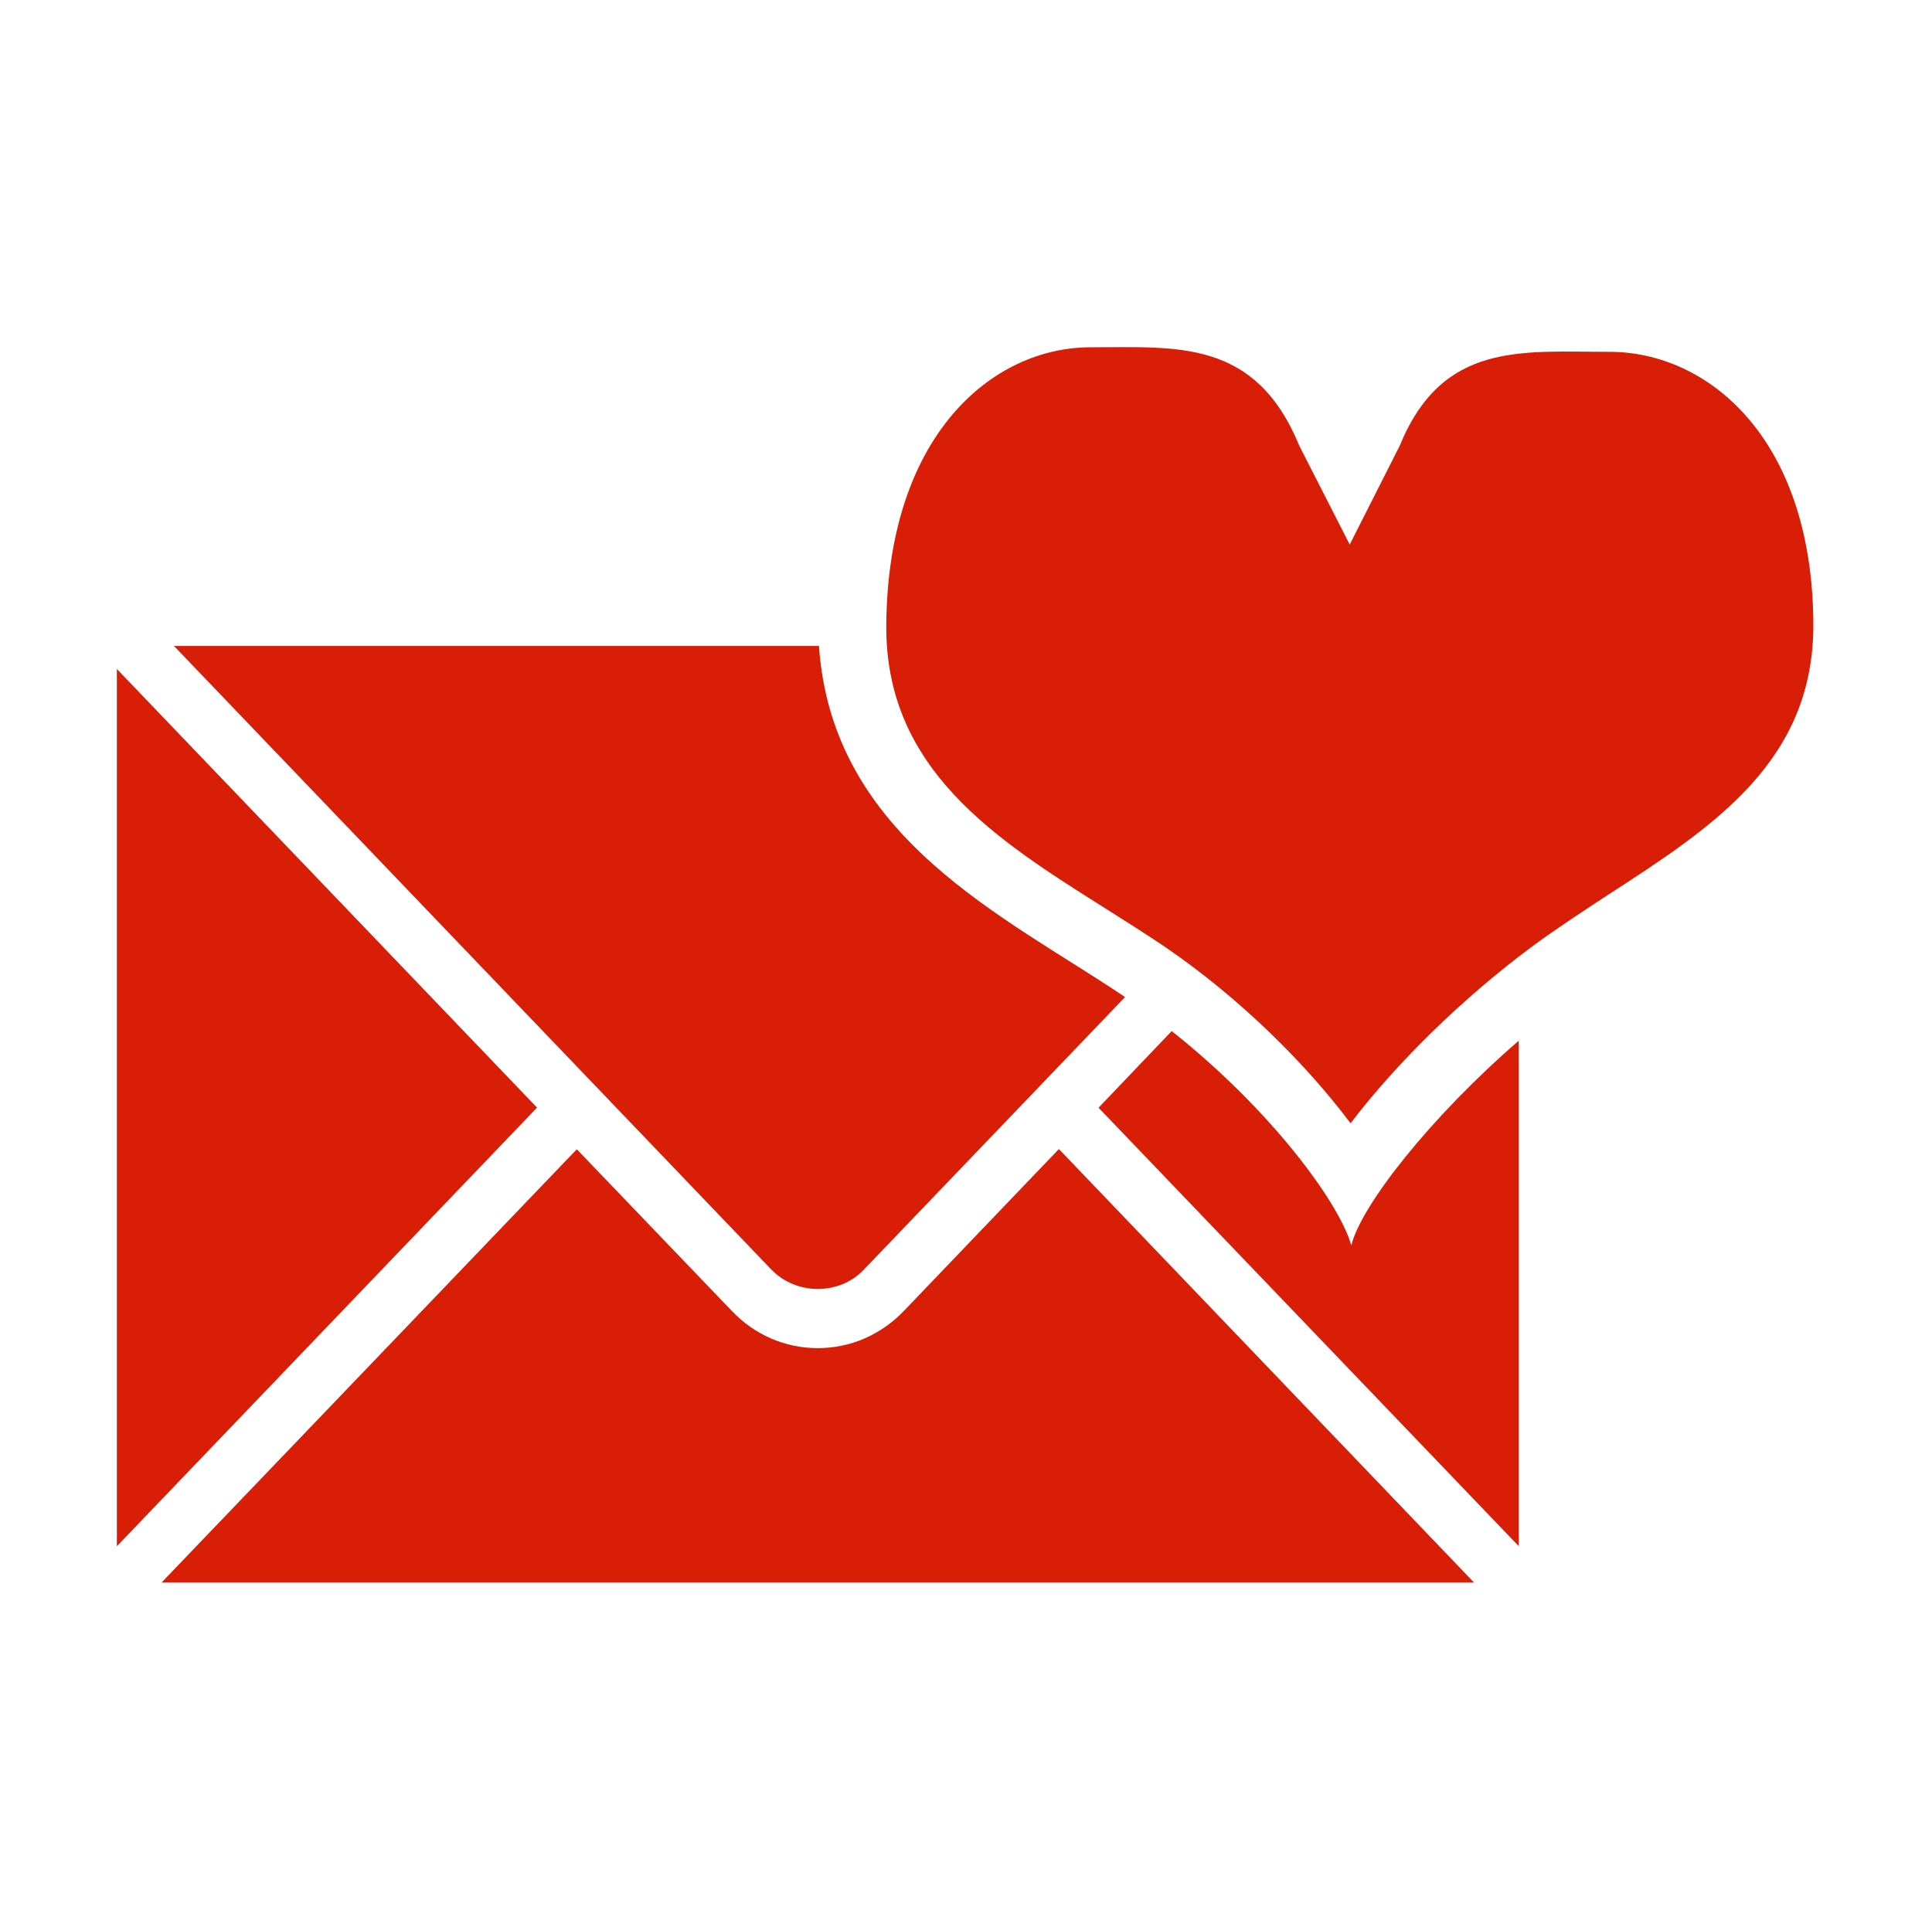
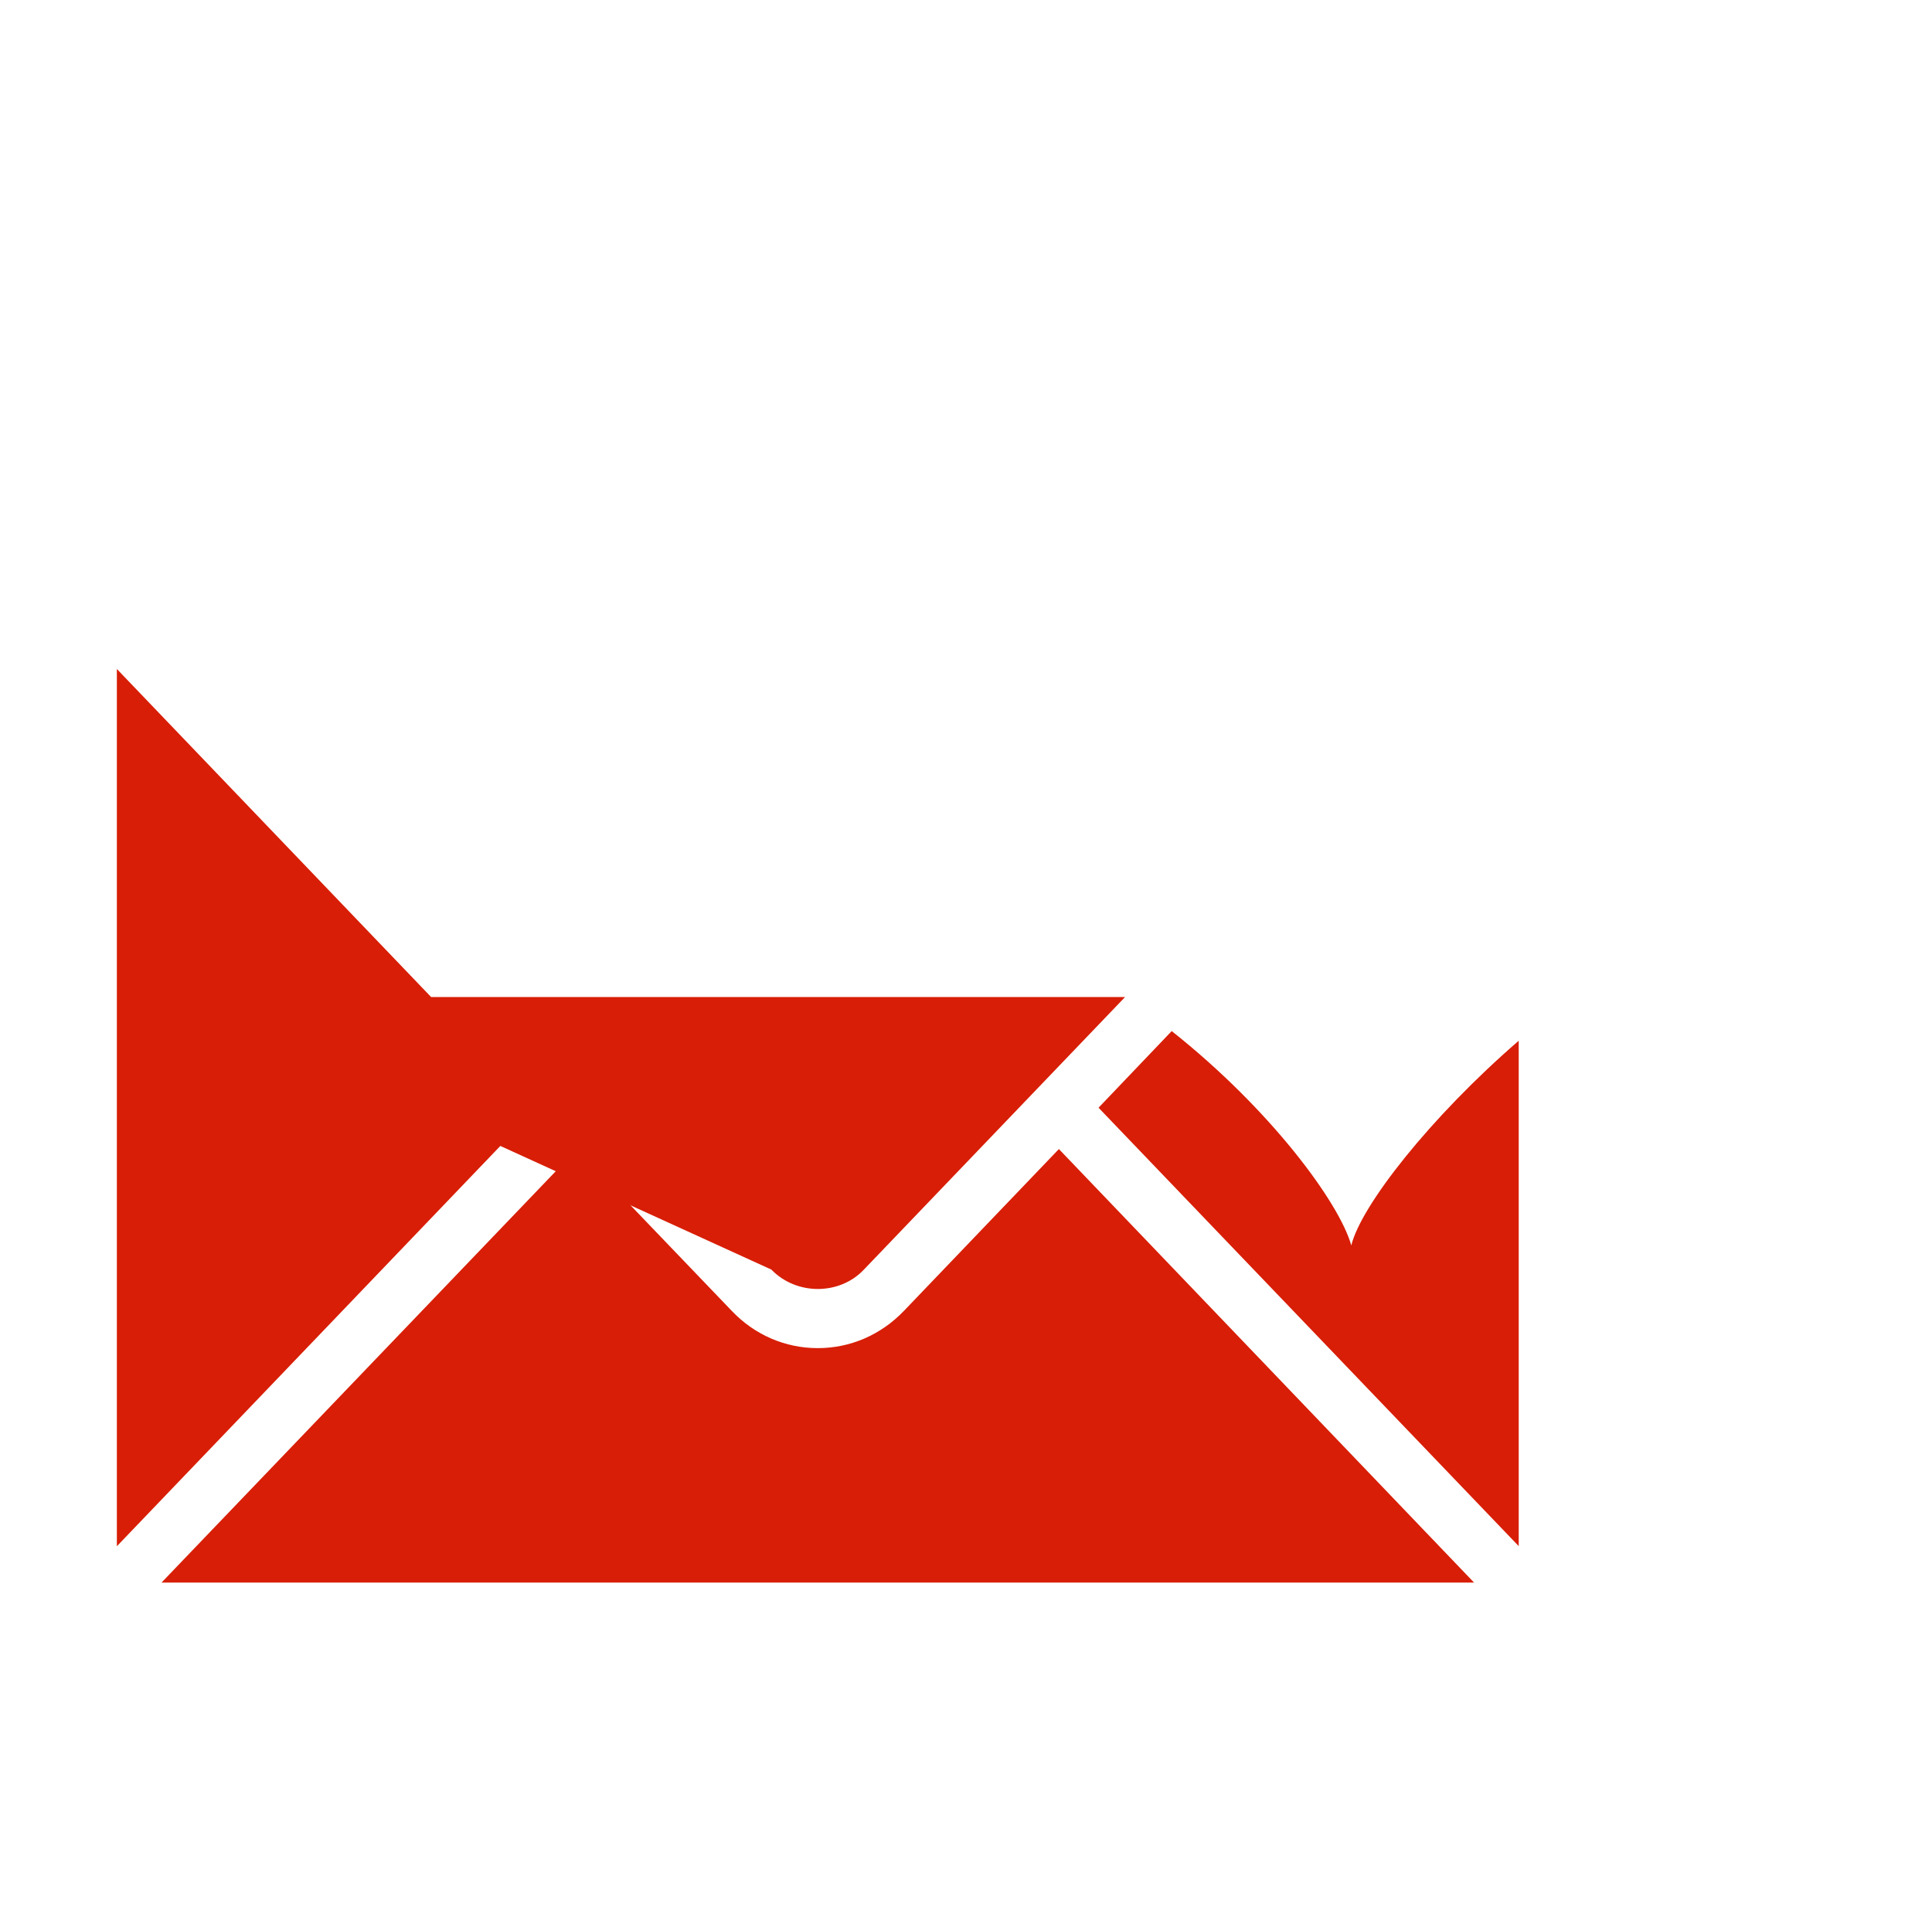
<svg xmlns="http://www.w3.org/2000/svg" t="1754535787297" class="icon" viewBox="0 0 1025 1024" version="1.1" p-id="21860" width="200.195" height="200">
-   <path d="M716.525 596.094c-23.006-30.713-57.938-65.925-98.438-93.6-10.125-6.863-20.98-13.669-32.062-20.7C528.819 445.738 469.7 408.5 470.206 331.888c0.675-101.42 56.644-147.6 108.338-147.6 46.068 0 87.468-4.5 110.812 52.312l26.719 52.369 26.494-52.369c22.725-55.406 64.406-49.894 111.431-49.894 51.525 0 107.437 45 108.056 144.113 0.394 73.125-52.819 107.719-109.406 144.337-13.163 8.663-26.888 17.606-39.319 26.775-37.406 27.619-73.012 62.832-96.806 94.163z" fill="#D81E06" p-id="21861" />
-   <path d="M458.337 673.719L596.881 529.1c-63.619-42.919-155.362-84.206-162.394-186.3H92.32L409.23 673.719c13.275 13.725 36.169 13.725 49.106 0zM62 355.006v465.525L284.919 587.77z" fill="#D81E06" p-id="21862" />
+   <path d="M458.337 673.719L596.881 529.1H92.32L409.23 673.719c13.275 13.725 36.169 13.725 49.106 0zM62 355.006v465.525L284.919 587.77z" fill="#D81E06" p-id="21862" />
  <path d="M479.544 695.656c-12.319 12.825-28.519 19.744-45.675 19.744s-33.413-6.919-45.619-19.744l-82.237-85.781L85.68 839.825h696.375L561.781 609.762l-82.237 85.894zM716.919 660.894c-6.356-22.669-42.694-72.057-95.288-113.738l-38.812 40.669 222.919 232.65v-268.2c-46.913 40.613-83.7 87.525-88.82 108.619z" fill="#D81E06" p-id="21863" />
</svg>